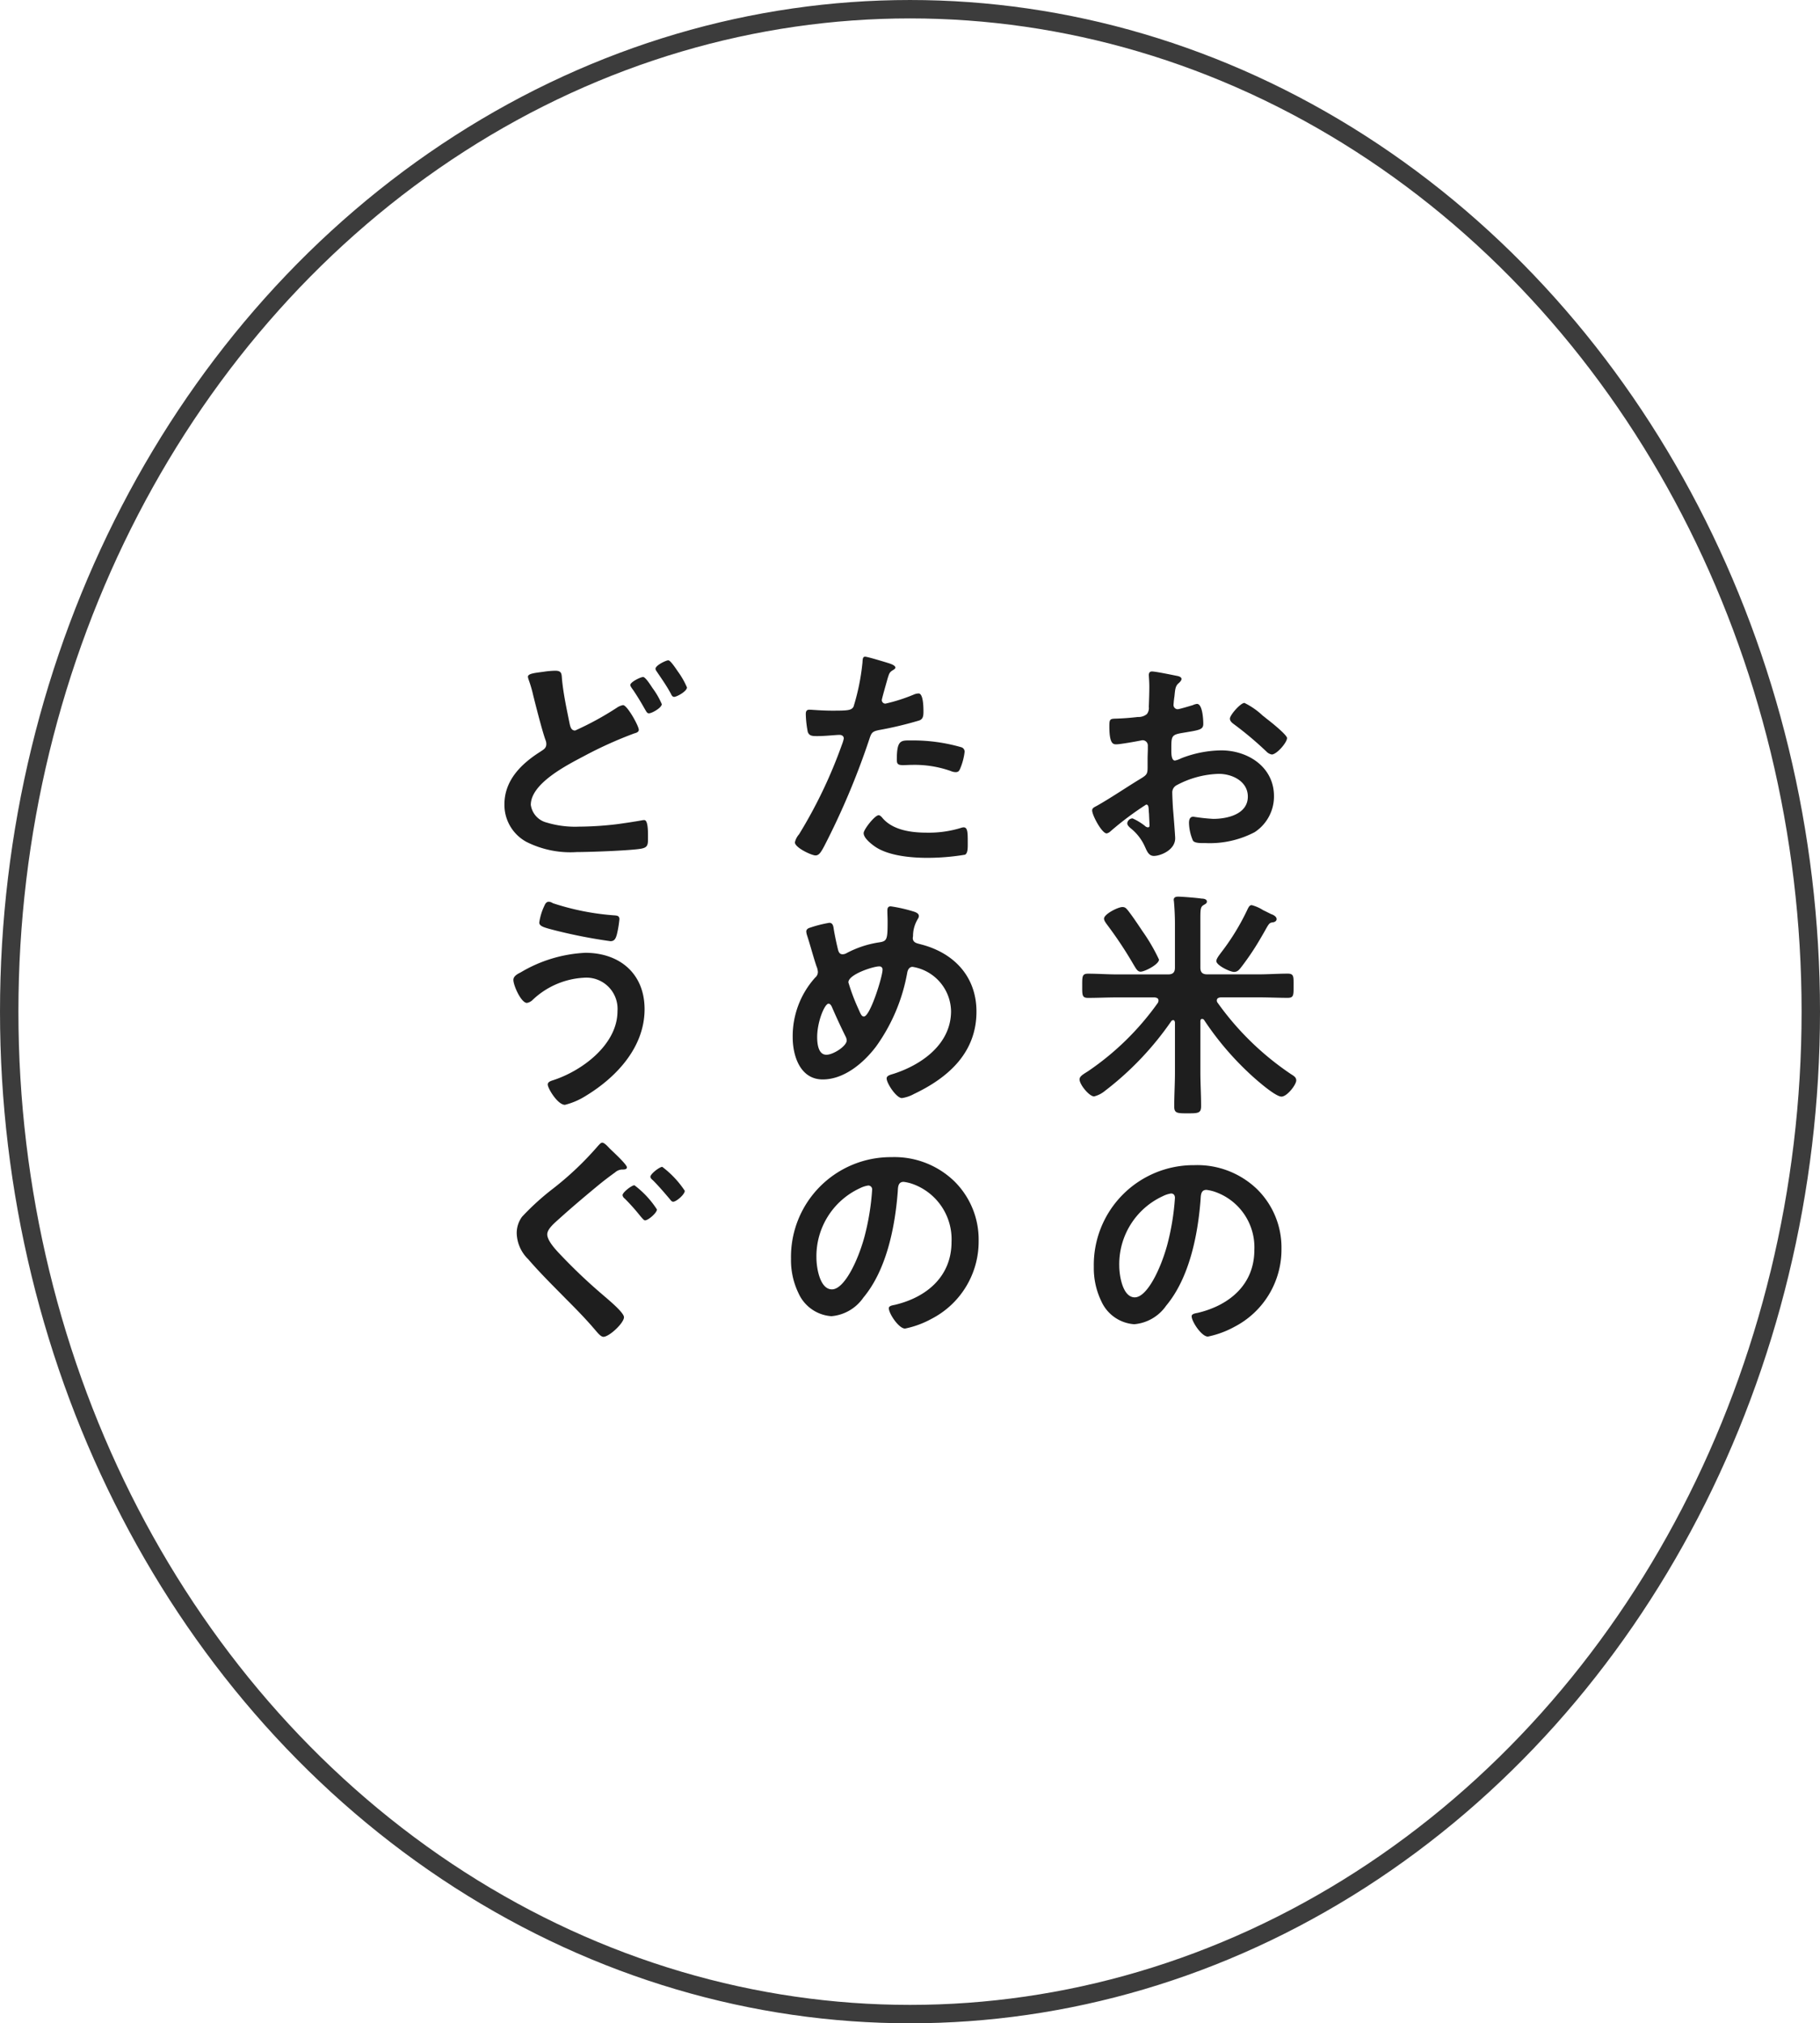
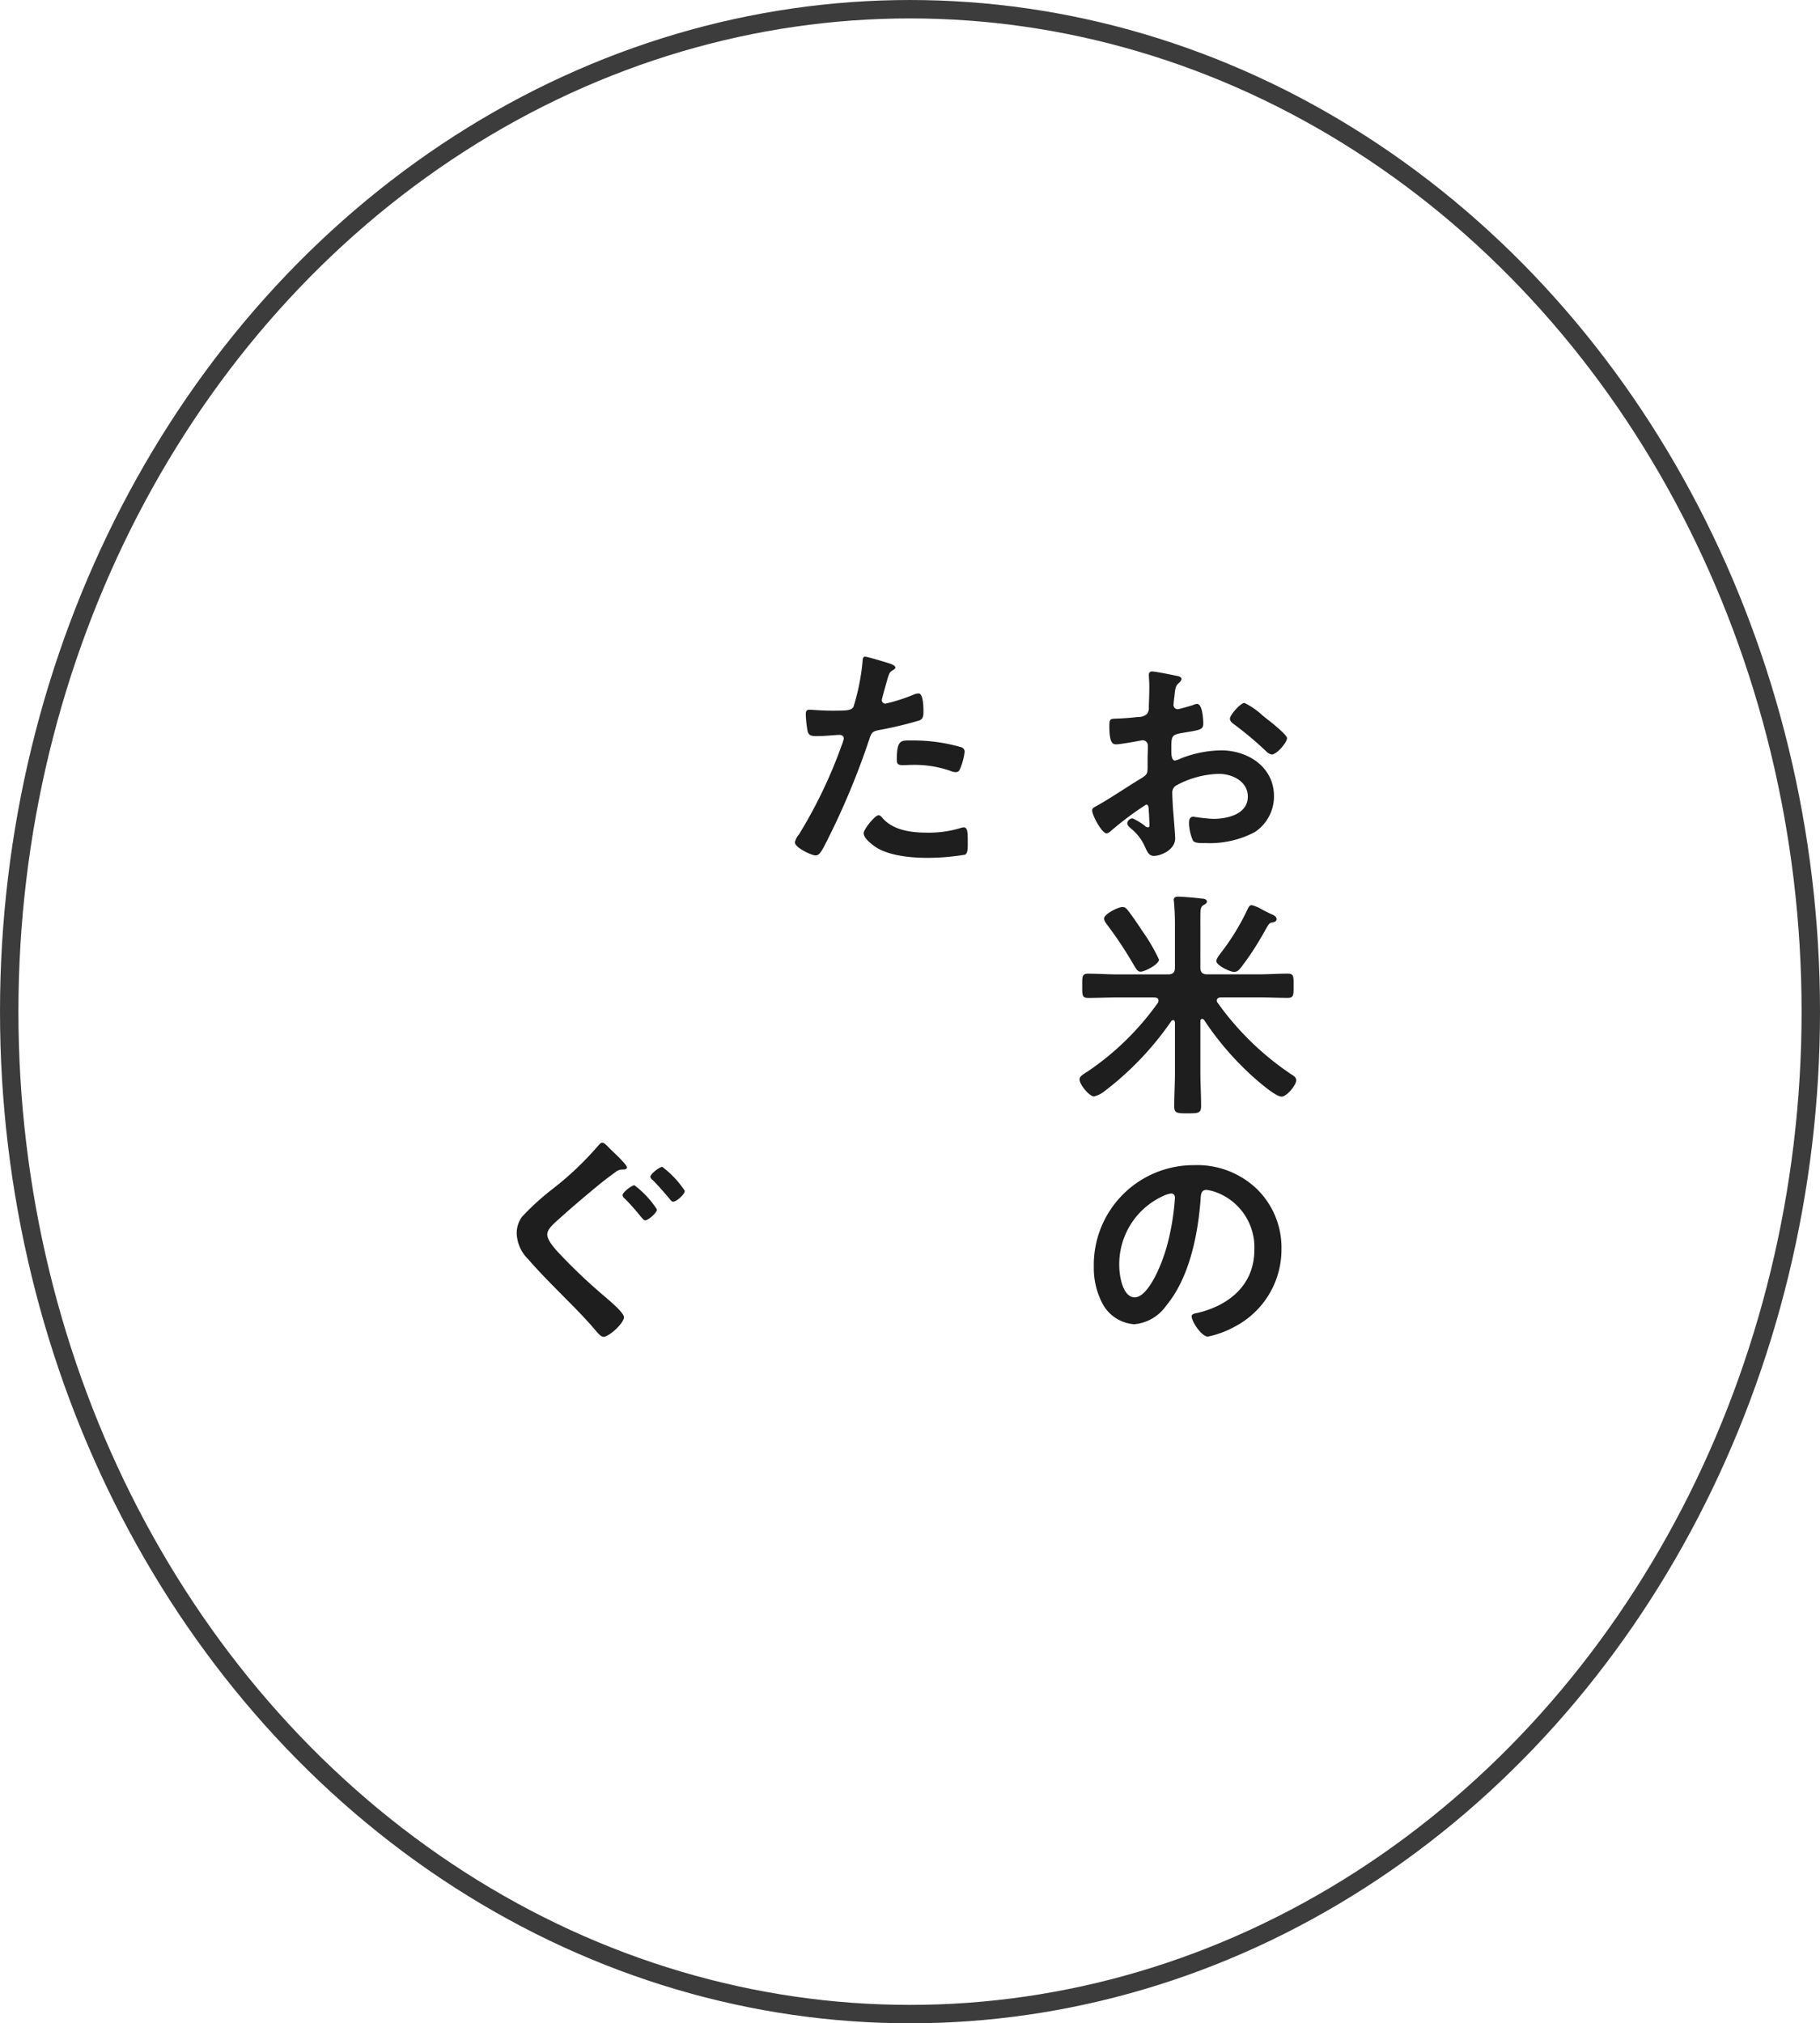
<svg xmlns="http://www.w3.org/2000/svg" viewBox="0 0 187.901 208.901">
  <defs>
    <style>.cls-2{fill:#1e1e1e}</style>
  </defs>
  <g id="レイヤー_2" data-name="レイヤー 2">
    <g id="レイヤー_1-2" data-name="レイヤー 1">
      <ellipse cx="93.951" cy="104.451" rx="93" ry="103.5" fill="none" stroke="#3c3c3c" stroke-miterlimit="10" stroke-width="1.901" />
      <path class="cls-2" d="M118.331 83.073a31.644 31.644 0 00-3.7 2.775.789.789 0 01-.375.2c-.5 0-1.5-1.874-1.5-2.374 0-.275.275-.35.575-.525 1.4-.8 2.724-1.7 4.1-2.55.949-.574 1.049-.6 1.049-1.374v-.85c0-.375.025-.75.025-1.125V77a.544.544 0 00-.549-.574c-.05 0-.1.025-.151.025-.474.1-2.174.4-2.549.4-.325 0-.724-.024-.724-1.849 0-.675.05-.775.524-.8a26.33 26.33 0 002.425-.175 1.336 1.336 0 00.925-.3 1.017 1.017 0 00.2-.75c.025-.7.051-1.4.051-2.1 0-.5-.051-1.075-.051-1.175 0-.2.075-.374.325-.374.375 0 2.05.349 2.55.449.149.025.5.1.5.325 0 .15-.15.3-.25.4-.375.3-.4.6-.476 1.375-.024.15-.049.349-.074.575 0 .1-.025.25-.025.35a.438.438 0 00.425.424c.174 0 1.325-.35 1.575-.424a1.338 1.338 0 01.425-.125c.574 0 .649 1.624.649 2.049 0 .65-.425.65-2.324.975-.925.175-.975.35-.975 1.5v.349c0 .425.05.975.375.975a2.355 2.355 0 00.624-.225 11.689 11.689 0 014.15-.825c2.774 0 5.448 1.725 5.448 4.724a4.4 4.4 0 01-2 3.724 9.956 9.956 0 01-5.024 1.125h-.3c-.4 0-.925-.025-1.049-.275a4.828 4.828 0 01-.4-1.8c0-.325.076-.65.451-.65a19.685 19.685 0 002.048.225c1.451 0 3.575-.475 3.575-2.3 0-1.574-1.6-2.349-3-2.349a9.75 9.75 0 00-4.4 1.2.841.841 0 00-.4.775c0 .3.05 1.3.075 1.65.05.525.225 2.774.225 3.024 0 1.225-1.525 1.825-2.2 1.825-.549 0-.724-.525-.924-.95a5.058 5.058 0 00-1.525-1.949c-.125-.125-.3-.275-.3-.476a.565.565 0 01.55-.5 6.035 6.035 0 011.275.774.488.488 0 00.3.15c.151 0 .175-.1.175-.2 0-.025-.05-1.05-.05-1.1 0-.125-.025-.25-.025-.35-.024-.449-.024-.699-.274-.699zm12.622-8.723c.674.525 1.924 1.575 1.924 1.85 0 .475-1.075 1.7-1.575 1.7a1.007 1.007 0 01-.55-.3 35.64 35.64 0 00-3.324-2.8c-.175-.125-.45-.325-.45-.6 0-.375 1.1-1.624 1.5-1.624a7.509 7.509 0 011.875 1.3c.199.149.399.324.6.474z" />
      <path class="cls-2" d="M123.929 99.9c0 .475.2.7.7.7h5.324c1 0 2-.074 3-.074.65 0 .6.324.6 1.274 0 .925.025 1.225-.6 1.225-1 0-2-.05-3-.05h-3.924c-.2.025-.4.075-.4.325a.35.35 0 00.076.225 29.5 29.5 0 007.573 7.373c.275.175.55.325.55.65 0 .45-.95 1.675-1.525 1.675-.625 0-2.5-1.65-3.024-2.125a30.646 30.646 0 01-4.974-5.8.257.257 0 00-.2-.1c-.125 0-.175.125-.175.225v5.277c0 1.15.075 2.325.075 3.5 0 .725-.275.75-1.375.75-1.074 0-1.4 0-1.4-.7 0-1.2.075-2.374.075-3.549v-5.148c-.025-.1-.051-.225-.176-.225a.256.256 0 00-.2.1 31.759 31.759 0 01-6.848 7.2 2.836 2.836 0 01-1.125.575c-.5 0-1.5-1.225-1.5-1.75 0-.325.324-.5.874-.85a28.369 28.369 0 007.2-7.048.473.473 0 00.075-.25c0-.25-.2-.3-.4-.325h-3.874c-1 0-2 .05-3 .05-.624 0-.6-.3-.6-1.225 0-.974-.024-1.274.6-1.274 1 0 2 .074 3 .074h5.273c.5 0 .7-.224.7-.7v-4.554c0-.775-.051-1.7-.1-2.225 0-.074-.025-.15-.025-.224 0-.275.25-.325.449-.325.425 0 1.925.125 2.425.2.2 0 .55.05.55.3 0 .2-.15.25-.35.375-.3.174-.325.424-.325 1.374zm-6.174.425c-.324 0-.474-.325-.75-.775a40.788 40.788 0 00-2.648-4c-.125-.175-.375-.475-.375-.7 0-.475 1.449-1.2 1.9-1.2.275 0 .375.125.55.325.475.6 1.074 1.5 1.525 2.175a19.051 19.051 0 011.7 2.924c-.002.501-1.477 1.251-1.902 1.251zm12.872-6.249l.6.3c.226.075.575.25.575.525 0 .075-.05.275-.375.325-.375.05-.4.1-.849.9-.1.175-.225.4-.375.65a27.469 27.469 0 01-2.05 3.074c-.2.25-.375.5-.75.5-.4 0-1.824-.674-1.824-1.124 0-.25.325-.65.549-.95a24.039 24.039 0 002.675-4.4c.1-.2.2-.424.425-.424a4.181 4.181 0 011.149.5 2.408 2.408 0 00.25.124z" />
      <path class="cls-2" d="M129.778 122.776a8.451 8.451 0 012.524 6.148 8.98 8.98 0 01-4.874 8.076 9.721 9.721 0 01-2.724 1c-.65 0-1.674-1.55-1.674-2.1 0-.25.374-.3.624-.349 3.274-.775 5.848-2.925 5.848-6.5a6.061 6.061 0 00-4-5.973 4.291 4.291 0 00-.949-.226c-.575 0-.575.55-.6.976-.276 3.648-1.151 8.1-3.55 10.972a4.478 4.478 0 01-3.3 1.924 4.029 4.029 0 01-3.4-2.374 7.835 7.835 0 01-.775-3.549A10.3 10.3 0 01123.3 120.3a8.89 8.89 0 016.478 2.476zm-9.723.724a7.735 7.735 0 00-4.5 7.2c0 .924.325 3.249 1.6 3.249 1.25 0 2.649-2.85 3.349-5.4a25.417 25.417 0 00.8-4.873c0-.25-.125-.451-.4-.451a2.812 2.812 0 00-.849.275z" />
      <path class="cls-2" d="M91.515 68.4c.225.074.925.25.925.525 0 .125-.15.2-.226.25-.375.224-.4.324-.574.874-.075.275-.6 2.1-.6 2.225a.368.368 0 00.375.375 17.624 17.624 0 002.9-.925 1.344 1.344 0 01.525-.125c.5 0 .5 1.524.5 1.9 0 .425-.049.775-.474.9a37.6 37.6 0 01-4.1.975c-.724.15-.8.275-1.025.974a77.693 77.693 0 01-4.649 11.023c-.325.6-.524.95-.9.95-.4 0-2.125-.8-2.125-1.35a1.866 1.866 0 01.425-.825 49.2 49.2 0 004.424-9.246 3.841 3.841 0 00.2-.65c0-.25-.2-.375-.45-.375-.35 0-1.45.125-2.224.125-.5 0-.9.025-1.05-.45a10.733 10.733 0 01-.2-1.825c0-.274.075-.45.375-.45.225 0 1.274.1 2.35.1 1.6 0 1.974-.025 2.2-.4a22.971 22.971 0 00.925-4.548c.024-.375.024-.625.274-.625.225-.002 1.874.498 2.199.598zm-.35 16.121c1.1 1.224 3 1.45 4.524 1.45a11.286 11.286 0 003.549-.5.888.888 0 01.25-.05c.425 0 .425.574.425 1.574 0 .5.025 1.075-.275 1.25a23.88 23.88 0 01-3.9.325c-1.65 0-3.949-.2-5.349-1.125-.4-.275-1.224-.9-1.224-1.425 0-.375 1.149-1.849 1.549-1.849.176.002.351.229.451.352zm3.049-8.073a17.964 17.964 0 015.024.7.471.471 0 01.349.5 6.278 6.278 0 01-.474 1.75c-.1.225-.2.325-.45.325a1.344 1.344 0 01-.525-.125 11.217 11.217 0 00-3.973-.625c-.326 0-.625.025-.951.025-.5 0-.625-.125-.625-.55 0-2.148.451-1.998 1.625-1.998z" />
-       <path class="cls-2" d="M94.439 94.151c.175.075.425.176.425.426 0 .174-.1.274-.175.424a3.353 3.353 0 00-.425 1.625c0 .05-.025.175-.025.225 0 .5.475.55.825.65 3.424.874 5.748 3.324 5.748 6.948 0 4.224-2.874 6.8-6.448 8.5a3.692 3.692 0 01-1.249.425c-.575 0-1.575-1.525-1.575-2.025 0-.3.375-.374.775-.5 2.9-.95 5.873-3.075 5.873-6.449a4.72 4.72 0 00-3.974-4.574c-.35 0-.5.325-.549.6a18.651 18.651 0 01-3.2 7.6c-1.275 1.7-3.3 3.424-5.524 3.424-2.324 0-3.1-2.424-3.1-4.349a9.04 9.04 0 012.325-6.173.751.751 0 00.275-.575 1.765 1.765 0 00-.15-.6c-.35-1.049-.625-2.124-.975-3.2a1.66 1.66 0 01-.075-.375c0-.225.2-.35.4-.4a12.714 12.714 0 011.975-.5c.4 0 .425.4.474.725.1.6.3 1.55.45 2.124.075.225.175.4.45.4a.843.843 0 00.425-.125 10.443 10.443 0 013.324-1.1c.849-.125.9-.275.9-2.175 0-.375-.025-.75-.025-1.1 0-.249.05-.449.349-.449a15.315 15.315 0 012.476.573zm-7.123 12.9a68.495 68.495 0 01-1.425-3.074c-.05-.125-.175-.35-.349-.35-.4 0-1.175 1.849-1.175 3.449 0 .65.1 1.825.949 1.825.726 0 2.1-.9 2.1-1.475a.927.927 0 00-.1-.378zm.274-5.623a20.62 20.62 0 001.026 2.724c.224.5.324.8.574.8.65 0 1.925-4.124 1.925-4.824a.316.316 0 00-.35-.35c-.599-.003-3.175.822-3.175 1.647z" />
-       <path class="cls-2" d="M98.513 121.951a8.451 8.451 0 012.525 6.148 8.981 8.981 0 01-4.874 8.073 9.7 9.7 0 01-2.725 1c-.649 0-1.674-1.55-1.674-2.1 0-.25.374-.3.624-.35 3.275-.775 5.849-2.924 5.849-6.5a6.063 6.063 0 00-4-5.973 4.371 4.371 0 00-.949-.225c-.576 0-.576.55-.6.975-.275 3.649-1.15 8.1-3.55 10.972a4.473 4.473 0 01-3.3 1.924 4.028 4.028 0 01-3.4-2.374 7.832 7.832 0 01-.774-3.549 10.3 10.3 0 0110.372-10.5 8.891 8.891 0 016.476 2.479zm-9.722.725a7.732 7.732 0 00-4.5 7.2c0 .925.325 3.249 1.6 3.249 1.25 0 2.65-2.849 3.35-5.4a25.467 25.467 0 00.8-4.874.4.4 0 00-.4-.449 2.807 2.807 0 00-.85.274z" />
-       <path class="cls-2" d="M57.326 69.251c.7 0 .65.35.7.925.149 1.525.475 3 .774 4.5.076.325.151.75.576.75a31.128 31.128 0 004.3-2.349 1.641 1.641 0 01.65-.275c.426 0 1.625 2.149 1.625 2.549 0 .25-.3.325-.475.374a41.991 41.991 0 00-5.2 2.35c-1.7.9-5.474 2.8-5.474 5.024a2.189 2.189 0 001.625 1.825 10.139 10.139 0 003.349.425 34.232 34.232 0 003.9-.25 67.25 67.25 0 002.6-.4.85.85 0 01.25-.025c.35 0 .375 1.024.375 1.6v.3c0 .675-.051.925-.7 1.05-1.125.2-5.349.35-6.649.35a10.091 10.091 0 01-5.2-1.05 4.347 4.347 0 01-2.274-3.874c0-2.5 1.75-4.2 3.724-5.449.3-.2.6-.35.6-.774a1.018 1.018 0 00-.075-.4c-.35-.95-1-3.525-1.275-4.624a13.278 13.278 0 00-.474-1.625 1.658 1.658 0 01-.075-.3c0-.35.774-.4 1.649-.525a8.933 8.933 0 011.174-.102zm10.048 1.8a8.026 8.026 0 01.949 1.65c0 .375-1.025.949-1.324.949-.2 0-.25-.15-.475-.525a27.58 27.58 0 00-1.1-1.8c-.1-.15-.35-.45-.35-.6 0-.3 1.05-.825 1.325-.825.25 0 .824.926.975 1.151zm2.626-1.7a8.4 8.4 0 01.924 1.625c0 .4-1.049.975-1.324.975-.2 0-.275-.2-.35-.35-.475-.875-.95-1.525-1.5-2.35a.46.46 0 01-.076-.2c0-.349 1.075-.874 1.325-.874.224 0 .774.849 1.001 1.174z" />
-       <path class="cls-2" d="M66.548 104.2c0 3.923-2.9 7.023-6.073 8.947a7.372 7.372 0 01-2.149.925c-.75 0-1.775-1.7-1.775-2.1 0-.25.275-.351.5-.425 3-.95 6.7-3.675 6.7-7.149a3.223 3.223 0 00-3.475-3.449 8.326 8.326 0 00-5.349 2.35 1.126 1.126 0 01-.524.25c-.6 0-1.4-1.8-1.4-2.375 0-.4.45-.625.75-.775a14.362 14.362 0 016.673-2.024c3.548.001 6.122 2.15 6.122 5.825zM56.176 93.577c.1-.225.2-.475.5-.475a.878.878 0 01.4.15 26.145 26.145 0 006.249 1.25c.349.025.624.025.624.4a10.9 10.9 0 01-.249 1.524c-.125.5-.276.75-.675.75a52.833 52.833 0 01-5.749-1.125c-1.05-.275-1.6-.4-1.6-.8a5.893 5.893 0 01.5-1.674z" />
      <path class="cls-2" d="M64.724 120.526c0 .25-.375.225-.525.225a1.181 1.181 0 00-.7.3c-.625.45-1.25.925-1.85 1.425-1.3 1.075-2.6 2.174-3.85 3.3-.549.5-1.3 1.1-1.3 1.675 0 .625.824 1.524 1.249 1.974a56.276 56.276 0 004.524 4.3c.425.375 2.149 1.775 2.149 2.275 0 .6-1.524 2.024-2.125 2.024-.274 0-.625-.45-.8-.65-.95-1.125-1.975-2.174-3.025-3.224-1.324-1.349-2.7-2.7-3.948-4.149a3.879 3.879 0 01-1.175-2.649 2.839 2.839 0 01.55-1.725 26.279 26.279 0 013.224-2.924 32.265 32.265 0 004.624-4.4c.1-.1.275-.325.424-.325.25 0 .625.45.8.625.304.297 1.754 1.623 1.754 1.923zm3.1 4.349c0 .35-.9 1.125-1.226 1.125-.125 0-.274-.2-.474-.425a21.471 21.471 0 00-1.624-1.824.537.537 0 01-.226-.35c0-.3.95-1.025 1.225-1.025a9.693 9.693 0 012.325 2.499zm2.874-1.924c0 .375-.875 1.125-1.2 1.125-.15 0-.25-.15-.35-.275-.575-.675-1.125-1.325-1.75-1.95-.1-.075-.25-.225-.25-.35 0-.3.95-1.025 1.226-1.025a9.984 9.984 0 012.326 2.475z" />
    </g>
  </g>
</svg>